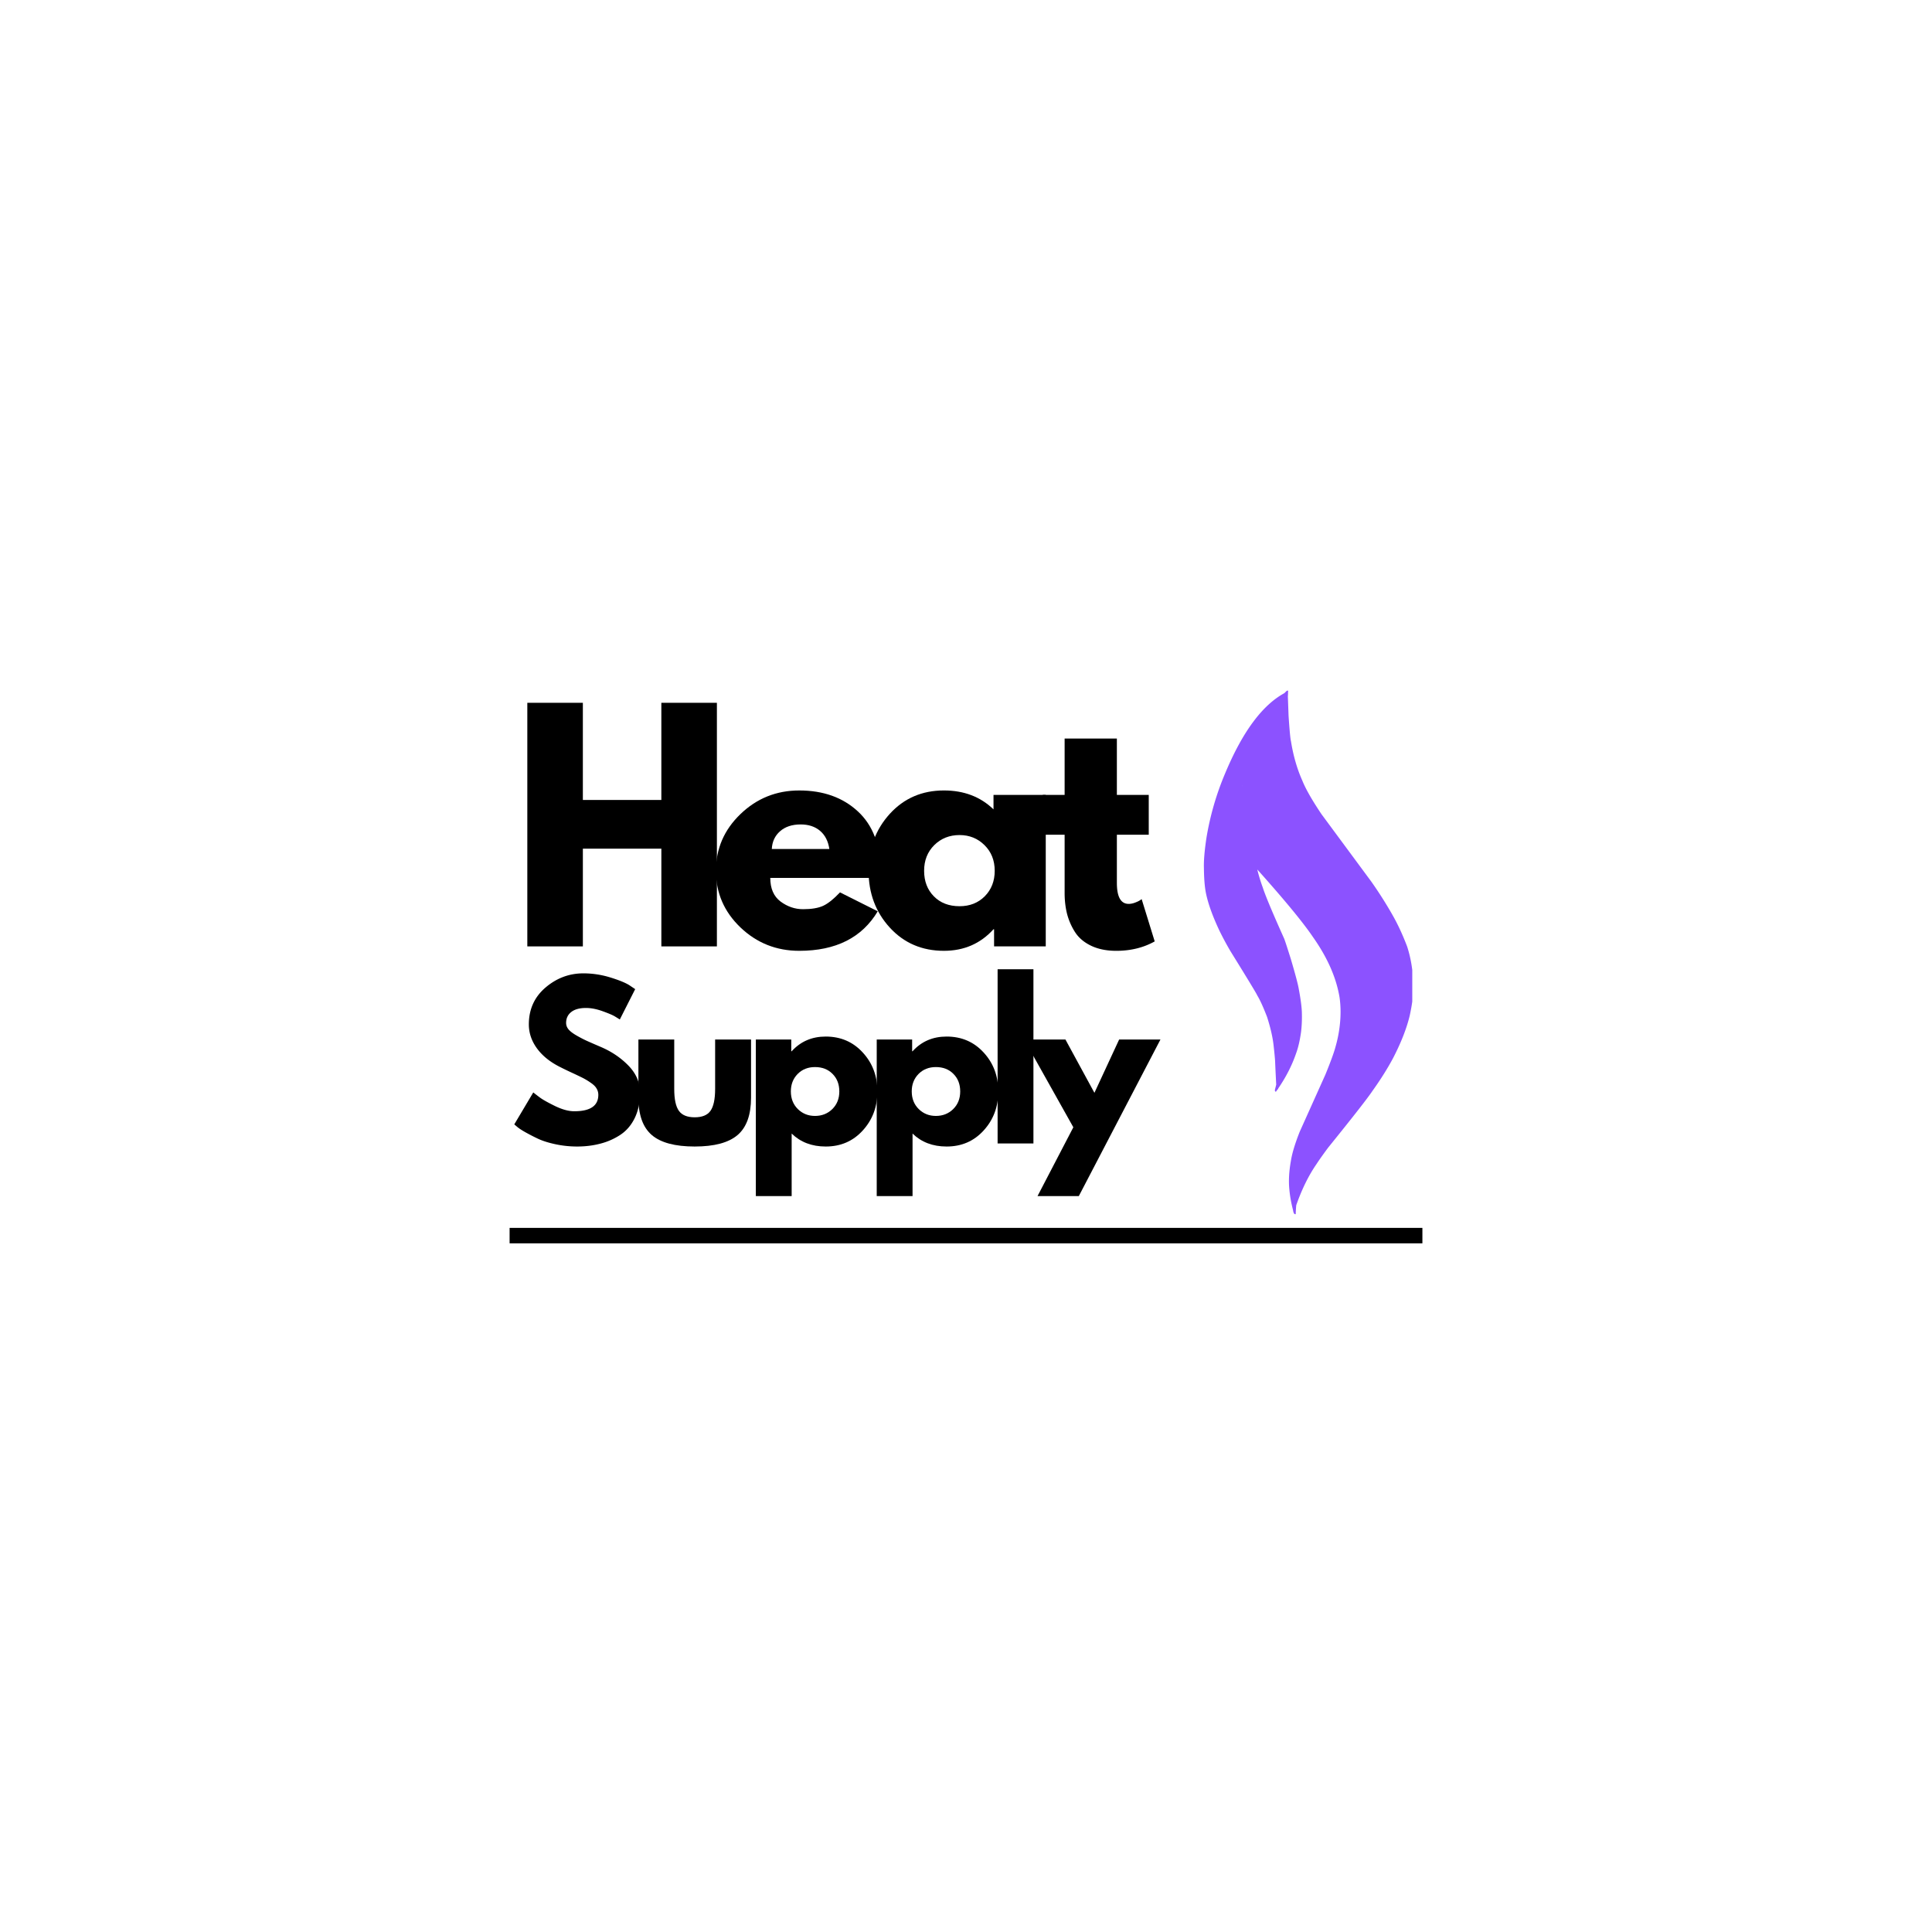
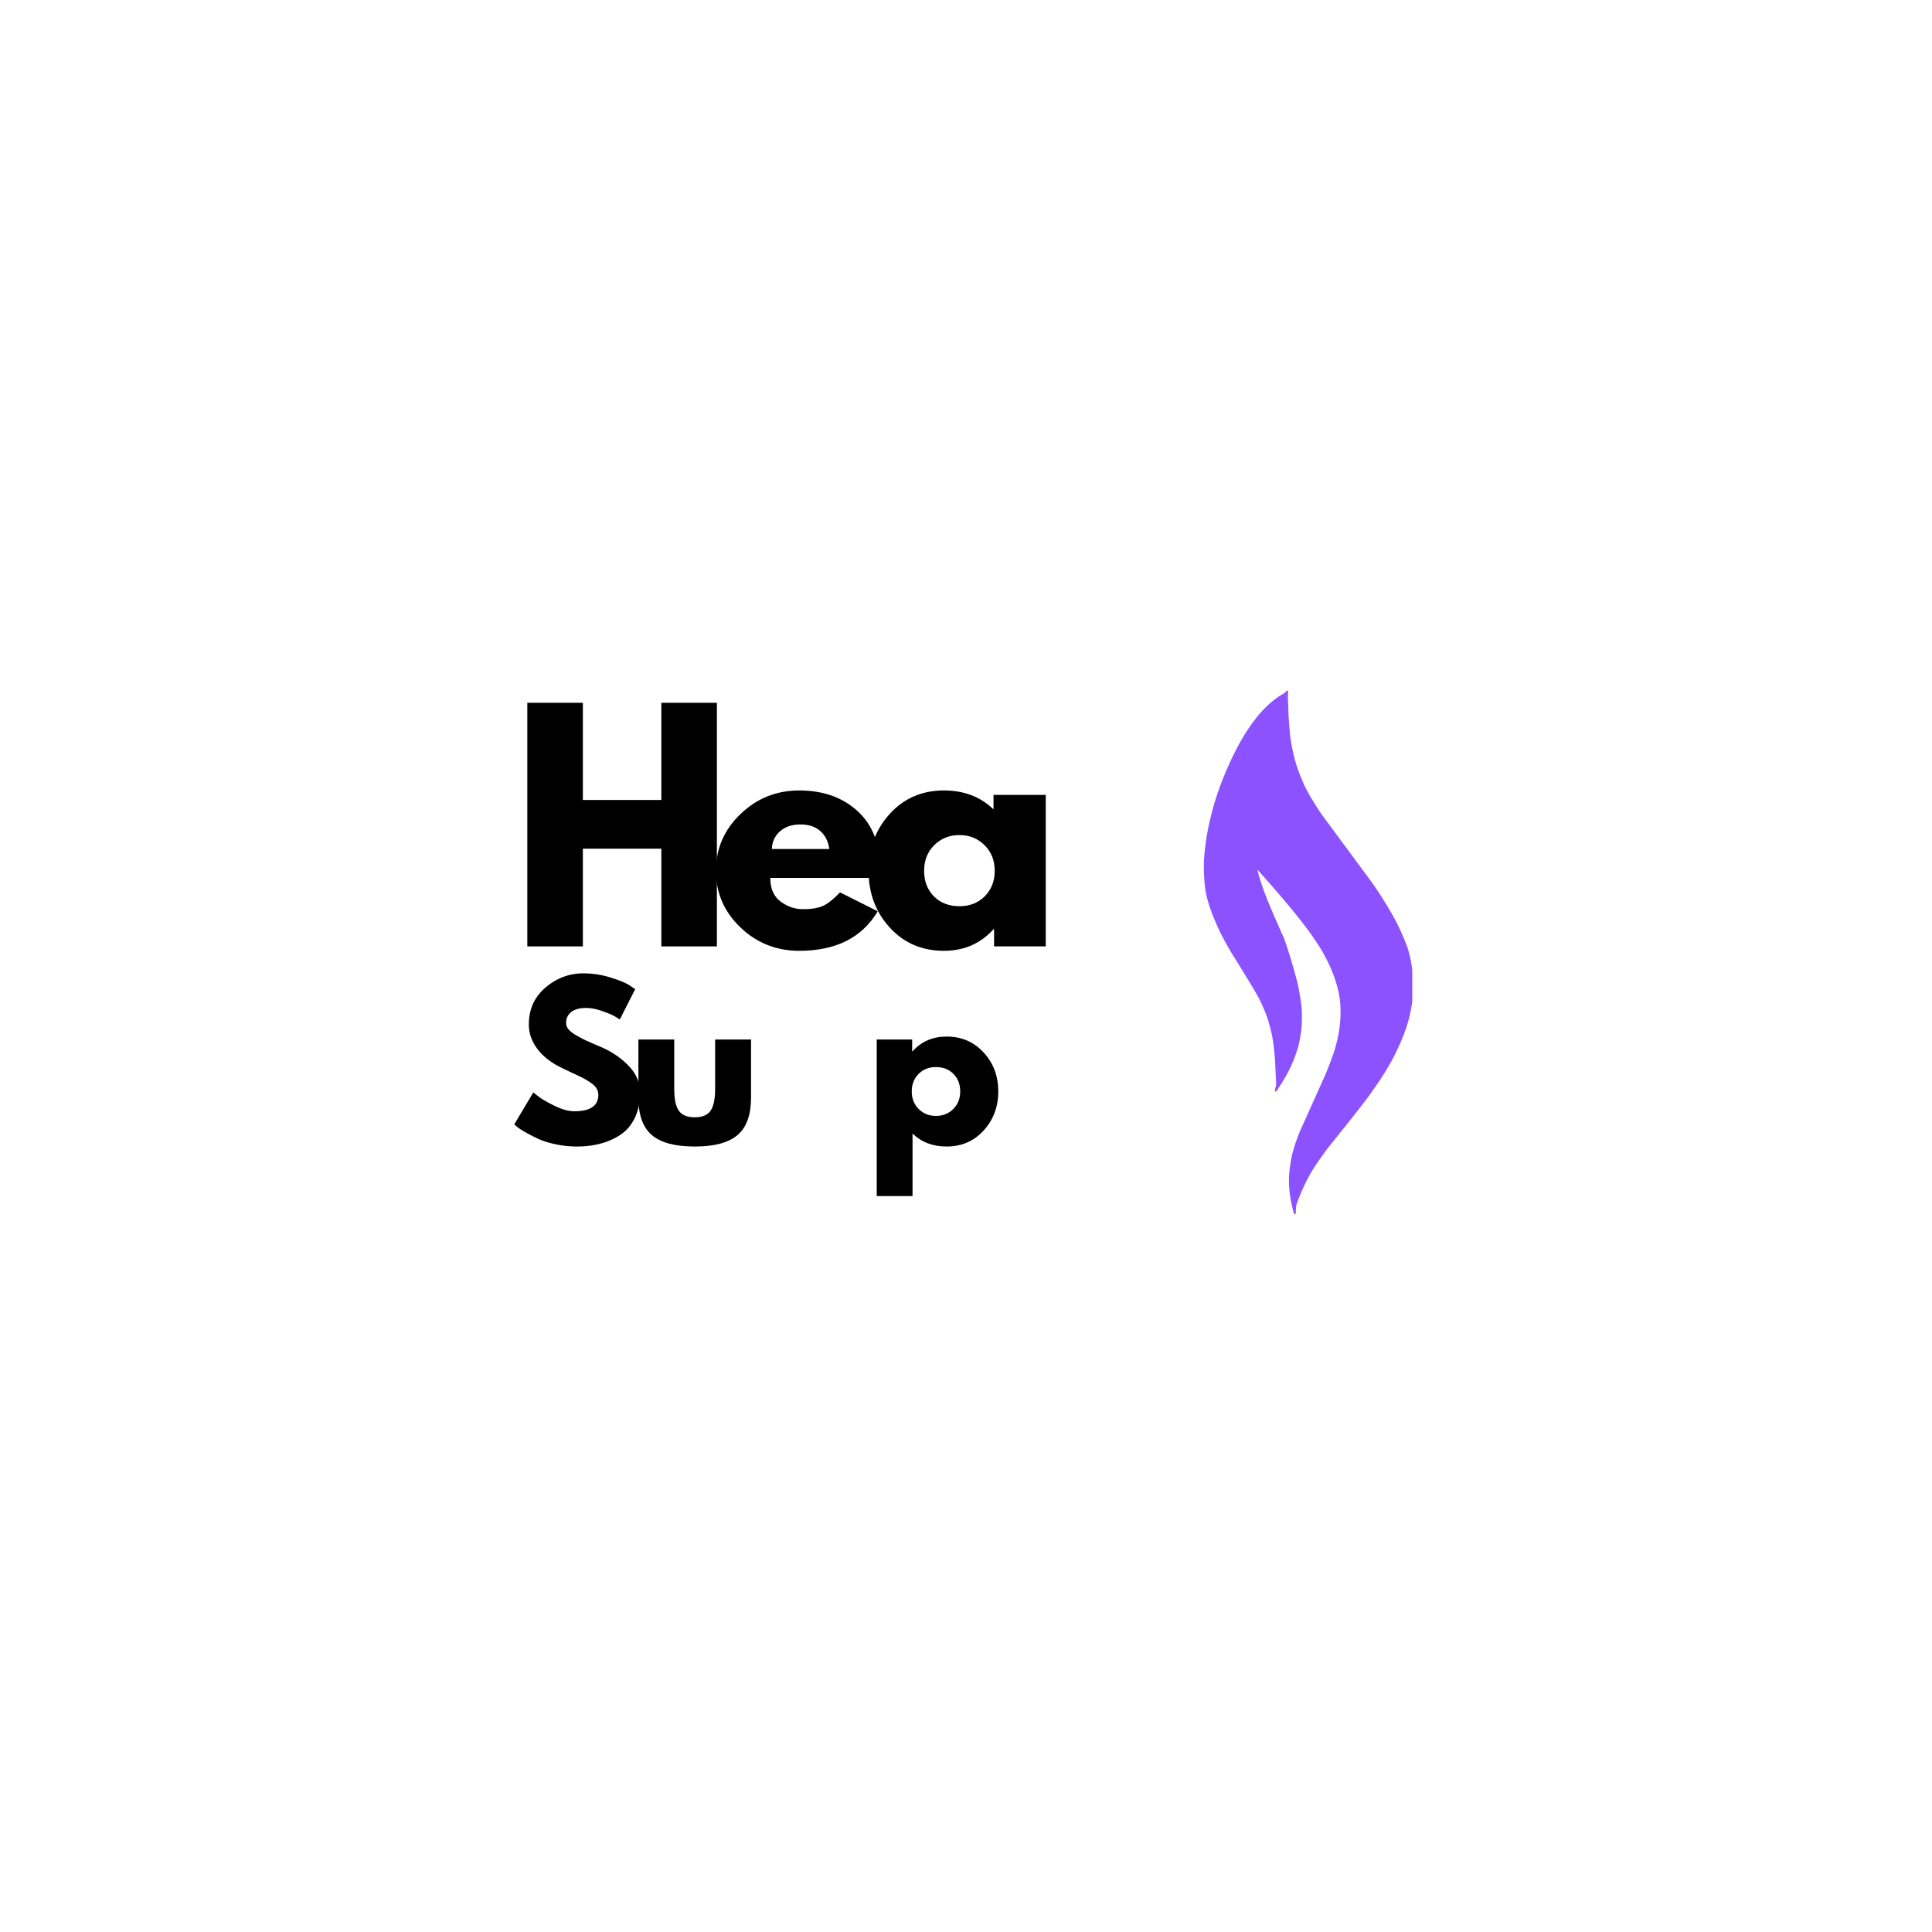
<svg xmlns="http://www.w3.org/2000/svg" data-bbox="-37.5 -37.5 450 450" height="500" viewBox="0 0 375 375" width="500" data-type="ugc">
  <g>
    <defs>
      <clipPath id="4f248b29-9b4c-40f9-8ea9-e59fc07fa22a">
-         <path d="M233.621 133.668h40.5v102h-40.5Zm0 0" />
+         <path d="M233.621 133.668h40.5v102h-40.5m0 0" />
      </clipPath>
    </defs>
    <path fill="#ffffff" d="M412.5-37.5v450h-450v-450z" />
    <path fill="#ffffff" d="M412.5-37.5v450h-450v-450z" />
-     <path stroke-width="3" stroke="#000000" d="M98.914 239.831h177.172" fill="none" />
    <g clip-path="url(#4f248b29-9b4c-40f9-8ea9-e59fc07fa22a)">
      <path fill-rule="evenodd" d="M241.125 152.492v.051l-.035.05c.015-.034.015-.07.035-.1m-7.066 20.797c.41 2.055 1.3 4.54 2.675 7.445a61 61 0 0 0 2.09 3.88c3.465 5.593 5.18 8.433 5.18 8.55.566.918 1.203 2.332 1.937 4.234.637 2.008 1.067 3.809 1.254 5.442.121 1.055.223 2.058.293 2.976.102 2.414.188 3.98.223 4.711l-.258 1.036c-.035.101.035.222.172.375l.016-.016q.182-.256.359-.512c.02.016.035.016.05.035l.02-.035c.016-.05.035-.101.035-.152 1.524-2.227 2.676-4.488 3.465-6.801.395-1.055.72-2.434.957-4.098.157-1.261.207-2.601.157-4.03-.051-1.071-.243-2.5-.582-4.302-.137-.886-.653-2.84-1.563-5.918-.633-2.007-1.047-3.3-1.27-3.894-2.316-5.153-3.703-8.485-4.183-10a32 32 0 0 1-1.047-3.45c5.281 5.9 8.883 10.27 10.79 13.09 2.812 3.98 4.542 7.891 5.179 11.75q.387 2.73 0 5.766a25.5 25.5 0 0 1-.809 3.895c-.238.918-.875 2.703-1.937 5.304l-4.992 11.106c-.907 2.293-1.473 4.164-1.696 5.594-.379 2.09-.48 3.98-.308 5.628.12 1.309.359 2.633.718 3.997.07.527.223.796.446.796.02 0 .035 0 .054-.015l.016-.016q.024-.896.102-1.734c1.097-3.113 2.402-5.766 3.93-7.977.562-.867 1.32-1.922 2.261-3.195 4.855-6.004 7.719-9.676 8.61-11.02 1.663-2.328 2.984-4.457 4.015-6.394 1.508-2.926 2.59-5.645 3.207-8.195.547-2.5.79-4.625.703-6.375-.105-2.536-.5-4.899-1.203-7.06-.906-2.378-1.867-4.42-2.844-6.12a79 79 0 0 0-4.117-6.48l-9.672-13.09c-1.836-2.739-3.07-4.899-3.707-6.497-1.027-2.296-1.765-4.863-2.21-7.671-.122-.442-.274-2.09-.466-4.946l-.136-3.742c.035-.39.035-.664.035-.816.035-.203.05-.442.086-.68-.016.152-.051.324-.086.512-.016-.086-.051-.137-.137-.137l-.086.031c-.086.07-.258.223-.48.461-4.29 2.328-8.114 7.48-11.473 15.492a55 55 0 0 0-3.672 12.668c-.36 2.43-.531 4.368-.48 5.832.02 1.922.136 3.5.379 4.762" fill="#8c52ff" />
    </g>
    <path d="M113.134 164.725v18.969h-10.781v-47.281h10.78v18.86h15.235v-18.86h10.781v47.281h-10.78v-18.969Zm0 0" fill="#000000" />
    <path d="M170.84 170.397h-21.33c0 2.063.664 3.594 2 4.594 1.344.992 2.797 1.484 4.36 1.484q2.465 0 3.906-.656 1.436-.668 3.266-2.61l7.328 3.672c-3.055 5.118-8.133 7.672-15.235 7.672q-6.657 0-11.422-4.547c-3.167-3.039-4.75-6.703-4.75-10.984s1.583-7.945 4.75-11q4.765-4.594 11.422-4.594c4.657 0 8.442 1.352 11.36 4.047 2.926 2.688 4.39 6.54 4.39 11.547 0 .688-.015 1.149-.047 1.375m-21.032-5.61h11.172q-.346-2.294-1.812-3.53c-.97-.82-2.22-1.235-3.75-1.235-1.68 0-3.016.445-4.016 1.328-.992.875-1.523 2.024-1.594 3.438m0 0" fill="#000000" />
    <path d="M172.715 180.053q-4.125-4.499-4.126-11.03 0-6.528 4.125-11.063 4.137-4.531 10.5-4.532c3.895 0 7.102 1.227 9.625 3.672v-2.812h10.141v29.406h-10.03v-3.328h-.11q-3.784 4.188-9.625 4.187-6.363 0-10.5-4.5m8.624-16.015q-1.968 1.956-1.968 4.984c0 2.024.629 3.672 1.89 4.953q1.889 1.922 4.985 1.922 2.983.001 4.906-1.937 1.922-1.95 1.922-4.938-.002-3.029-1.985-4.984c-1.312-1.301-2.93-1.953-4.843-1.953q-2.925 0-4.907 1.953m0 0" fill="#000000" />
-     <path d="M206.643 154.288V143.35h10.14v10.938h6.188v7.734h-6.187v9.344q0 4.078 2.297 4.078.575 0 1.203-.234c.414-.157.738-.305.969-.454l.343-.234 2.532 8.203q-3.27 1.828-7.453 1.828c-1.907 0-3.547-.336-4.922-1q-2.063-.998-3.125-2.687a12.3 12.3 0 0 1-1.532-3.563q-.454-1.857-.453-3.984v-11.297h-4.234v-7.734Zm0 0" fill="#000000" />
    <path d="M113.228 188.928c1.75 0 3.46.258 5.14.766q2.515.768 3.735 1.5l1.187.797-2.984 5.89q-.364-.234-.985-.609-.626-.374-2.36-1c-1.155-.414-2.23-.625-3.218-.625q-1.863.001-2.86.781-1 .784-1 2.125 0 .676.47 1.25.467.563 1.609 1.22 1.138.644 2 1.03.872.393 2.687 1.172 3.14 1.347 5.36 3.64c1.476 1.532 2.219 3.266 2.219 5.204q-.002 2.8-1 4.89-1.003 2.081-2.75 3.266a12.8 12.8 0 0 1-3.875 1.735c-1.418.382-2.95.578-4.594.578a20 20 0 0 1-4.172-.438q-2.05-.433-3.422-1.078a40 40 0 0 1-2.484-1.281q-1.096-.622-1.594-1.063l-.516-.437 3.688-6.203q.481.39 1.297 1 .824.61 2.922 1.64c1.406.68 2.648 1.016 3.734 1.016q4.67 0 4.672-3.187-.002-.67-.344-1.235c-.219-.383-.61-.766-1.172-1.14a13 13 0 0 0-1.5-.907 80 80 0 0 0-2.125-1.015 66 66 0 0 1-2.172-1.047c-1.968-.969-3.492-2.176-4.562-3.625q-1.61-2.185-1.61-4.703c0-2.914 1.07-5.297 3.22-7.141q3.233-2.766 7.359-2.766m0 0" fill="#000000" />
    <path d="M130.869 201.772v9.594q-.001 2.986.906 4.25c.602.836 1.625 1.25 3.063 1.25 1.445 0 2.468-.414 3.062-1.25q.904-1.264.906-4.25v-9.594h6.97v11.281q0 5.034-2.626 7.266-2.613 2.22-8.312 2.219-5.707 0-8.313-2.219-2.611-2.232-2.61-7.266v-11.28Zm0 0" fill="#000000" />
-     <path d="M167.458 204.288q2.843 3.08 2.844 7.562-.001 4.472-2.844 7.578-2.828 3.111-7.187 3.11-4.02.002-6.61-2.516v12.14h-6.953v-30.39h6.875v2.281h.078q2.59-2.859 6.61-2.859 4.358 0 7.187 3.094m-5.906 10.984q1.36-1.341 1.36-3.422 0-2.092-1.313-3.406-1.299-1.326-3.406-1.328-2.05.001-3.375 1.344-1.313 1.347-1.313 3.375 0 2.097 1.36 3.437 1.359 1.33 3.328 1.328 1.999.001 3.36-1.328m0 0" fill="#000000" />
    <path d="M190.922 204.288q2.843 3.08 2.844 7.562-.002 4.472-2.844 7.578-2.828 3.111-7.187 3.11-4.02.002-6.61-2.516v12.14h-6.953v-30.39h6.875v2.281h.078q2.59-2.859 6.61-2.859 4.358 0 7.187 3.094m-5.906 10.984q1.36-1.341 1.36-3.422 0-2.092-1.313-3.406-1.299-1.326-3.406-1.328-2.05.001-3.375 1.344-1.313 1.347-1.313 3.375 0 2.097 1.36 3.437 1.359 1.33 3.328 1.328 1.999.001 3.36-1.328m0 0" fill="#000000" />
-     <path d="M193.635 221.944v-33.812h6.954v33.812Zm0 0" fill="#000000" />
-     <path d="M217.224 201.772h8.016l-15.844 30.39h-8.015l6.953-13.359-9.547-17.03h8.015l5.625 10.343Zm0 0" fill="#000000" />
  </g>
</svg>